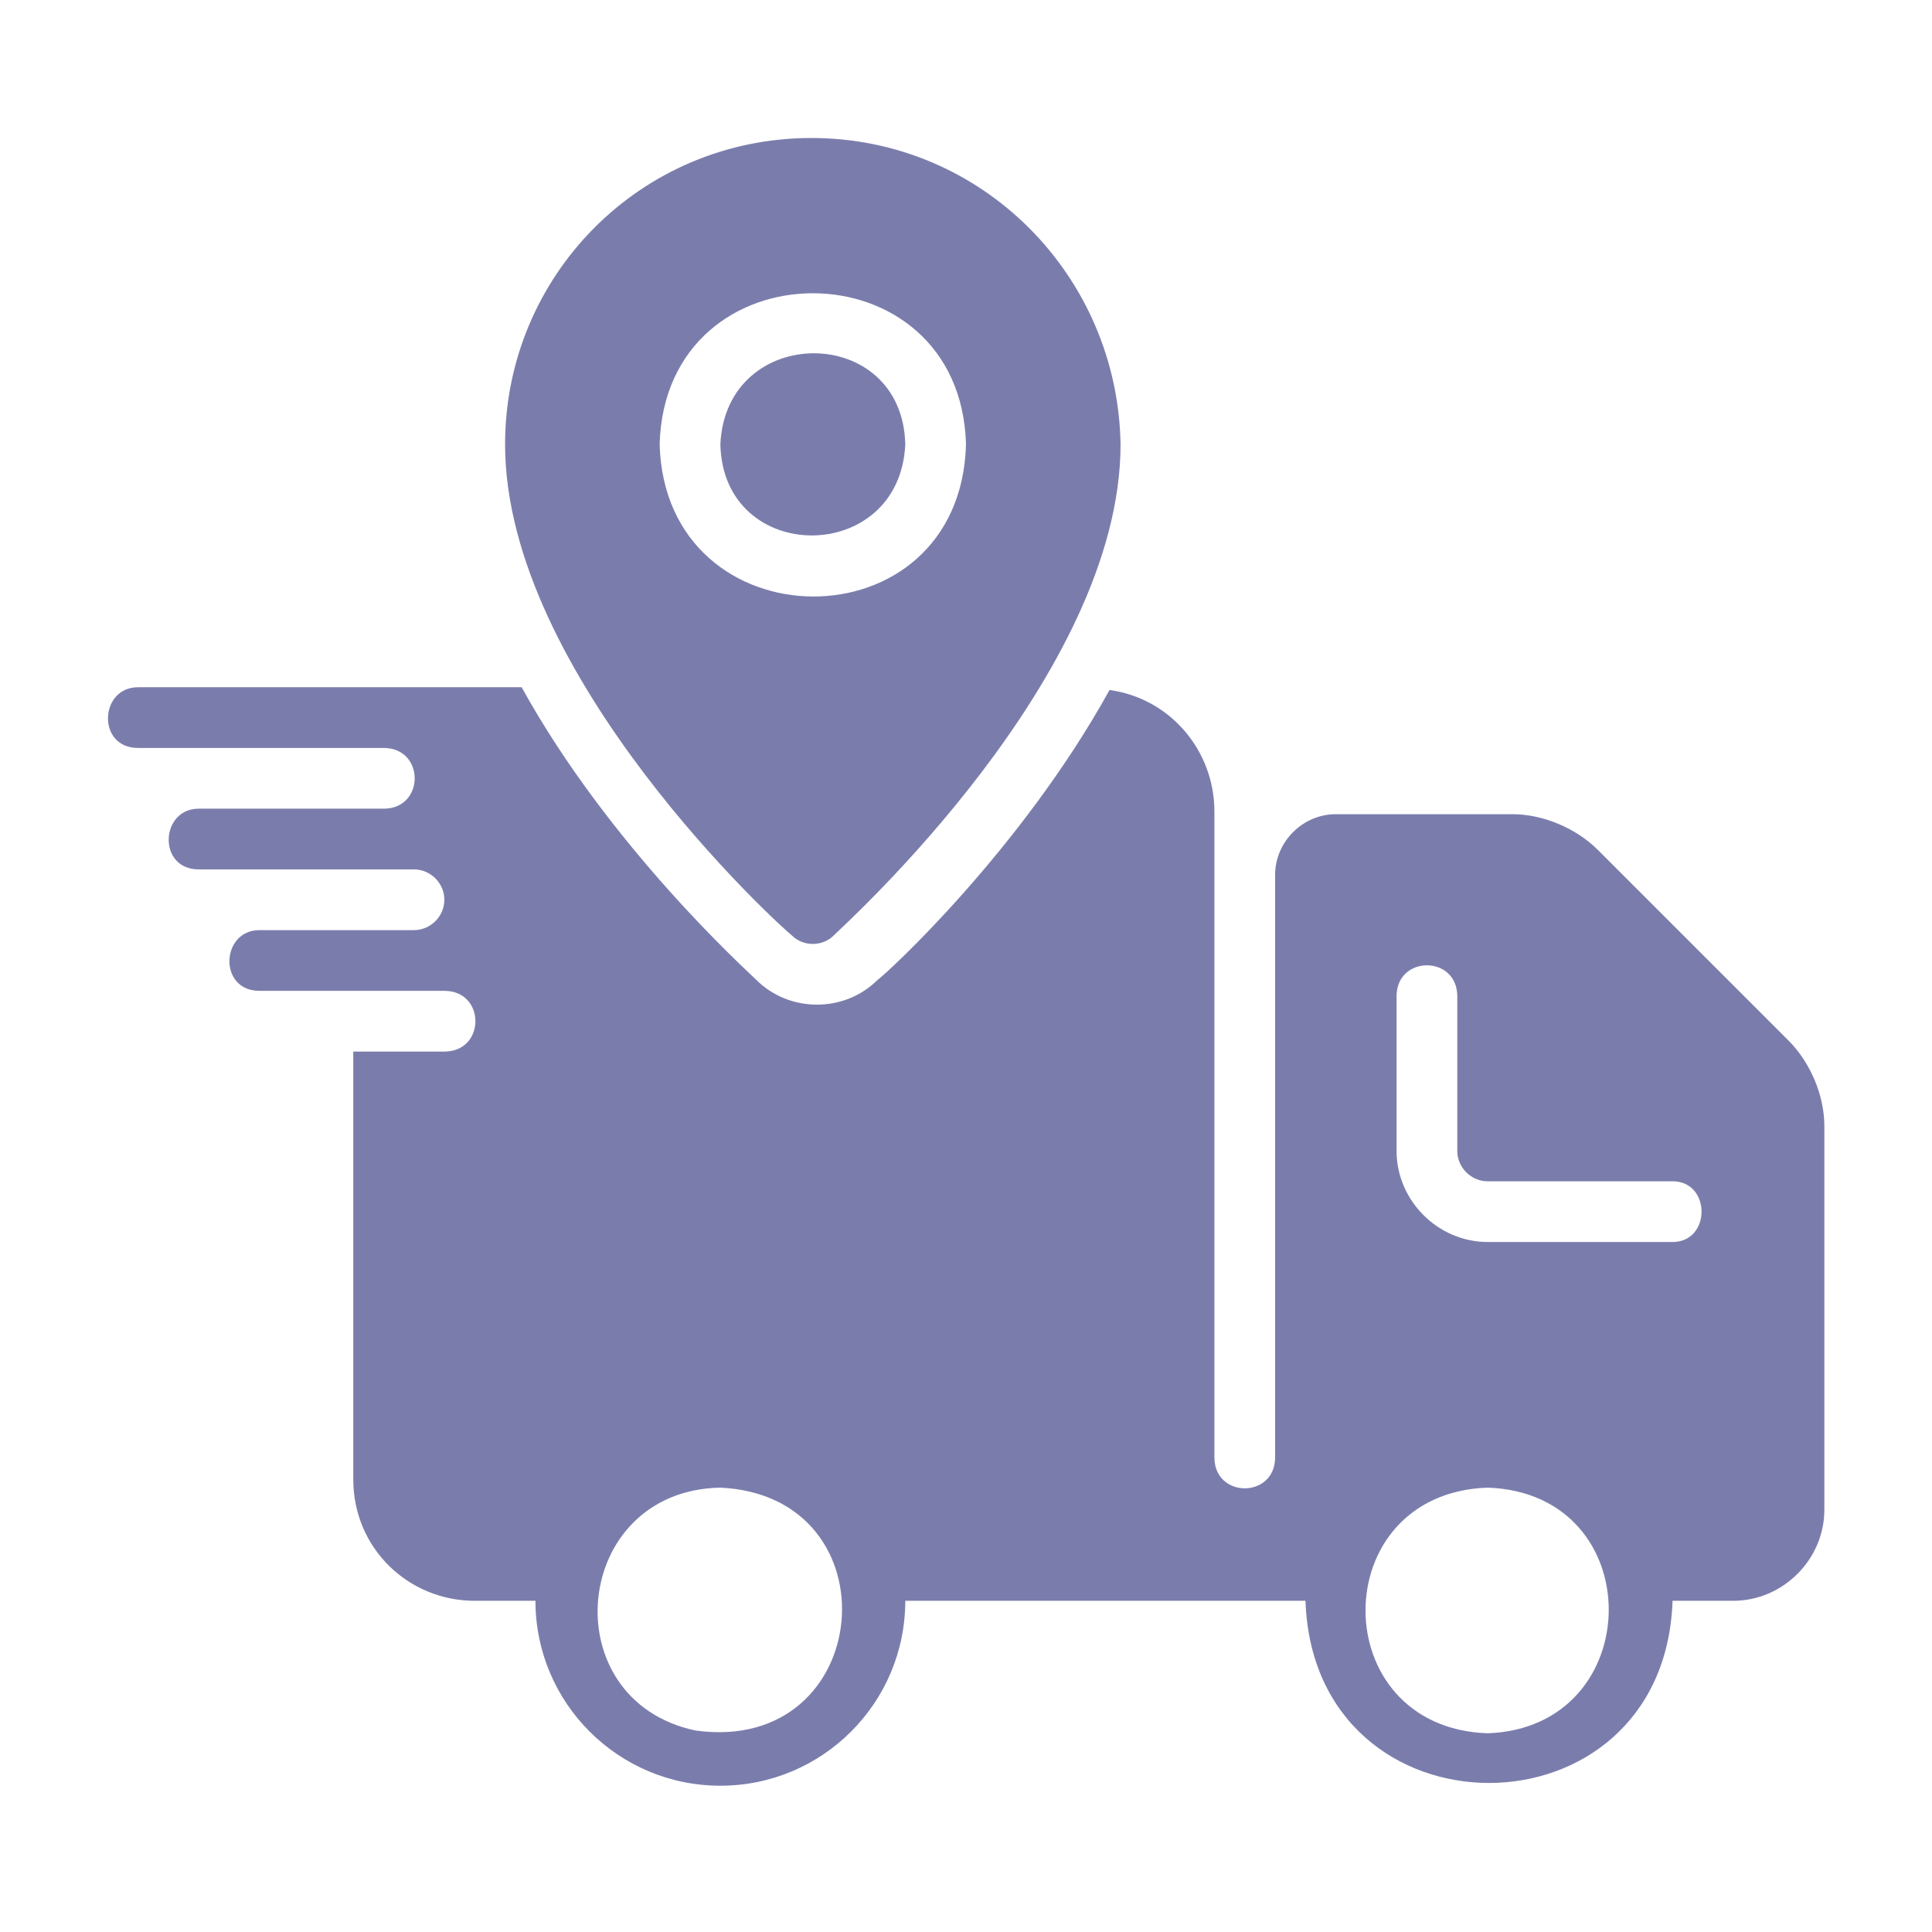
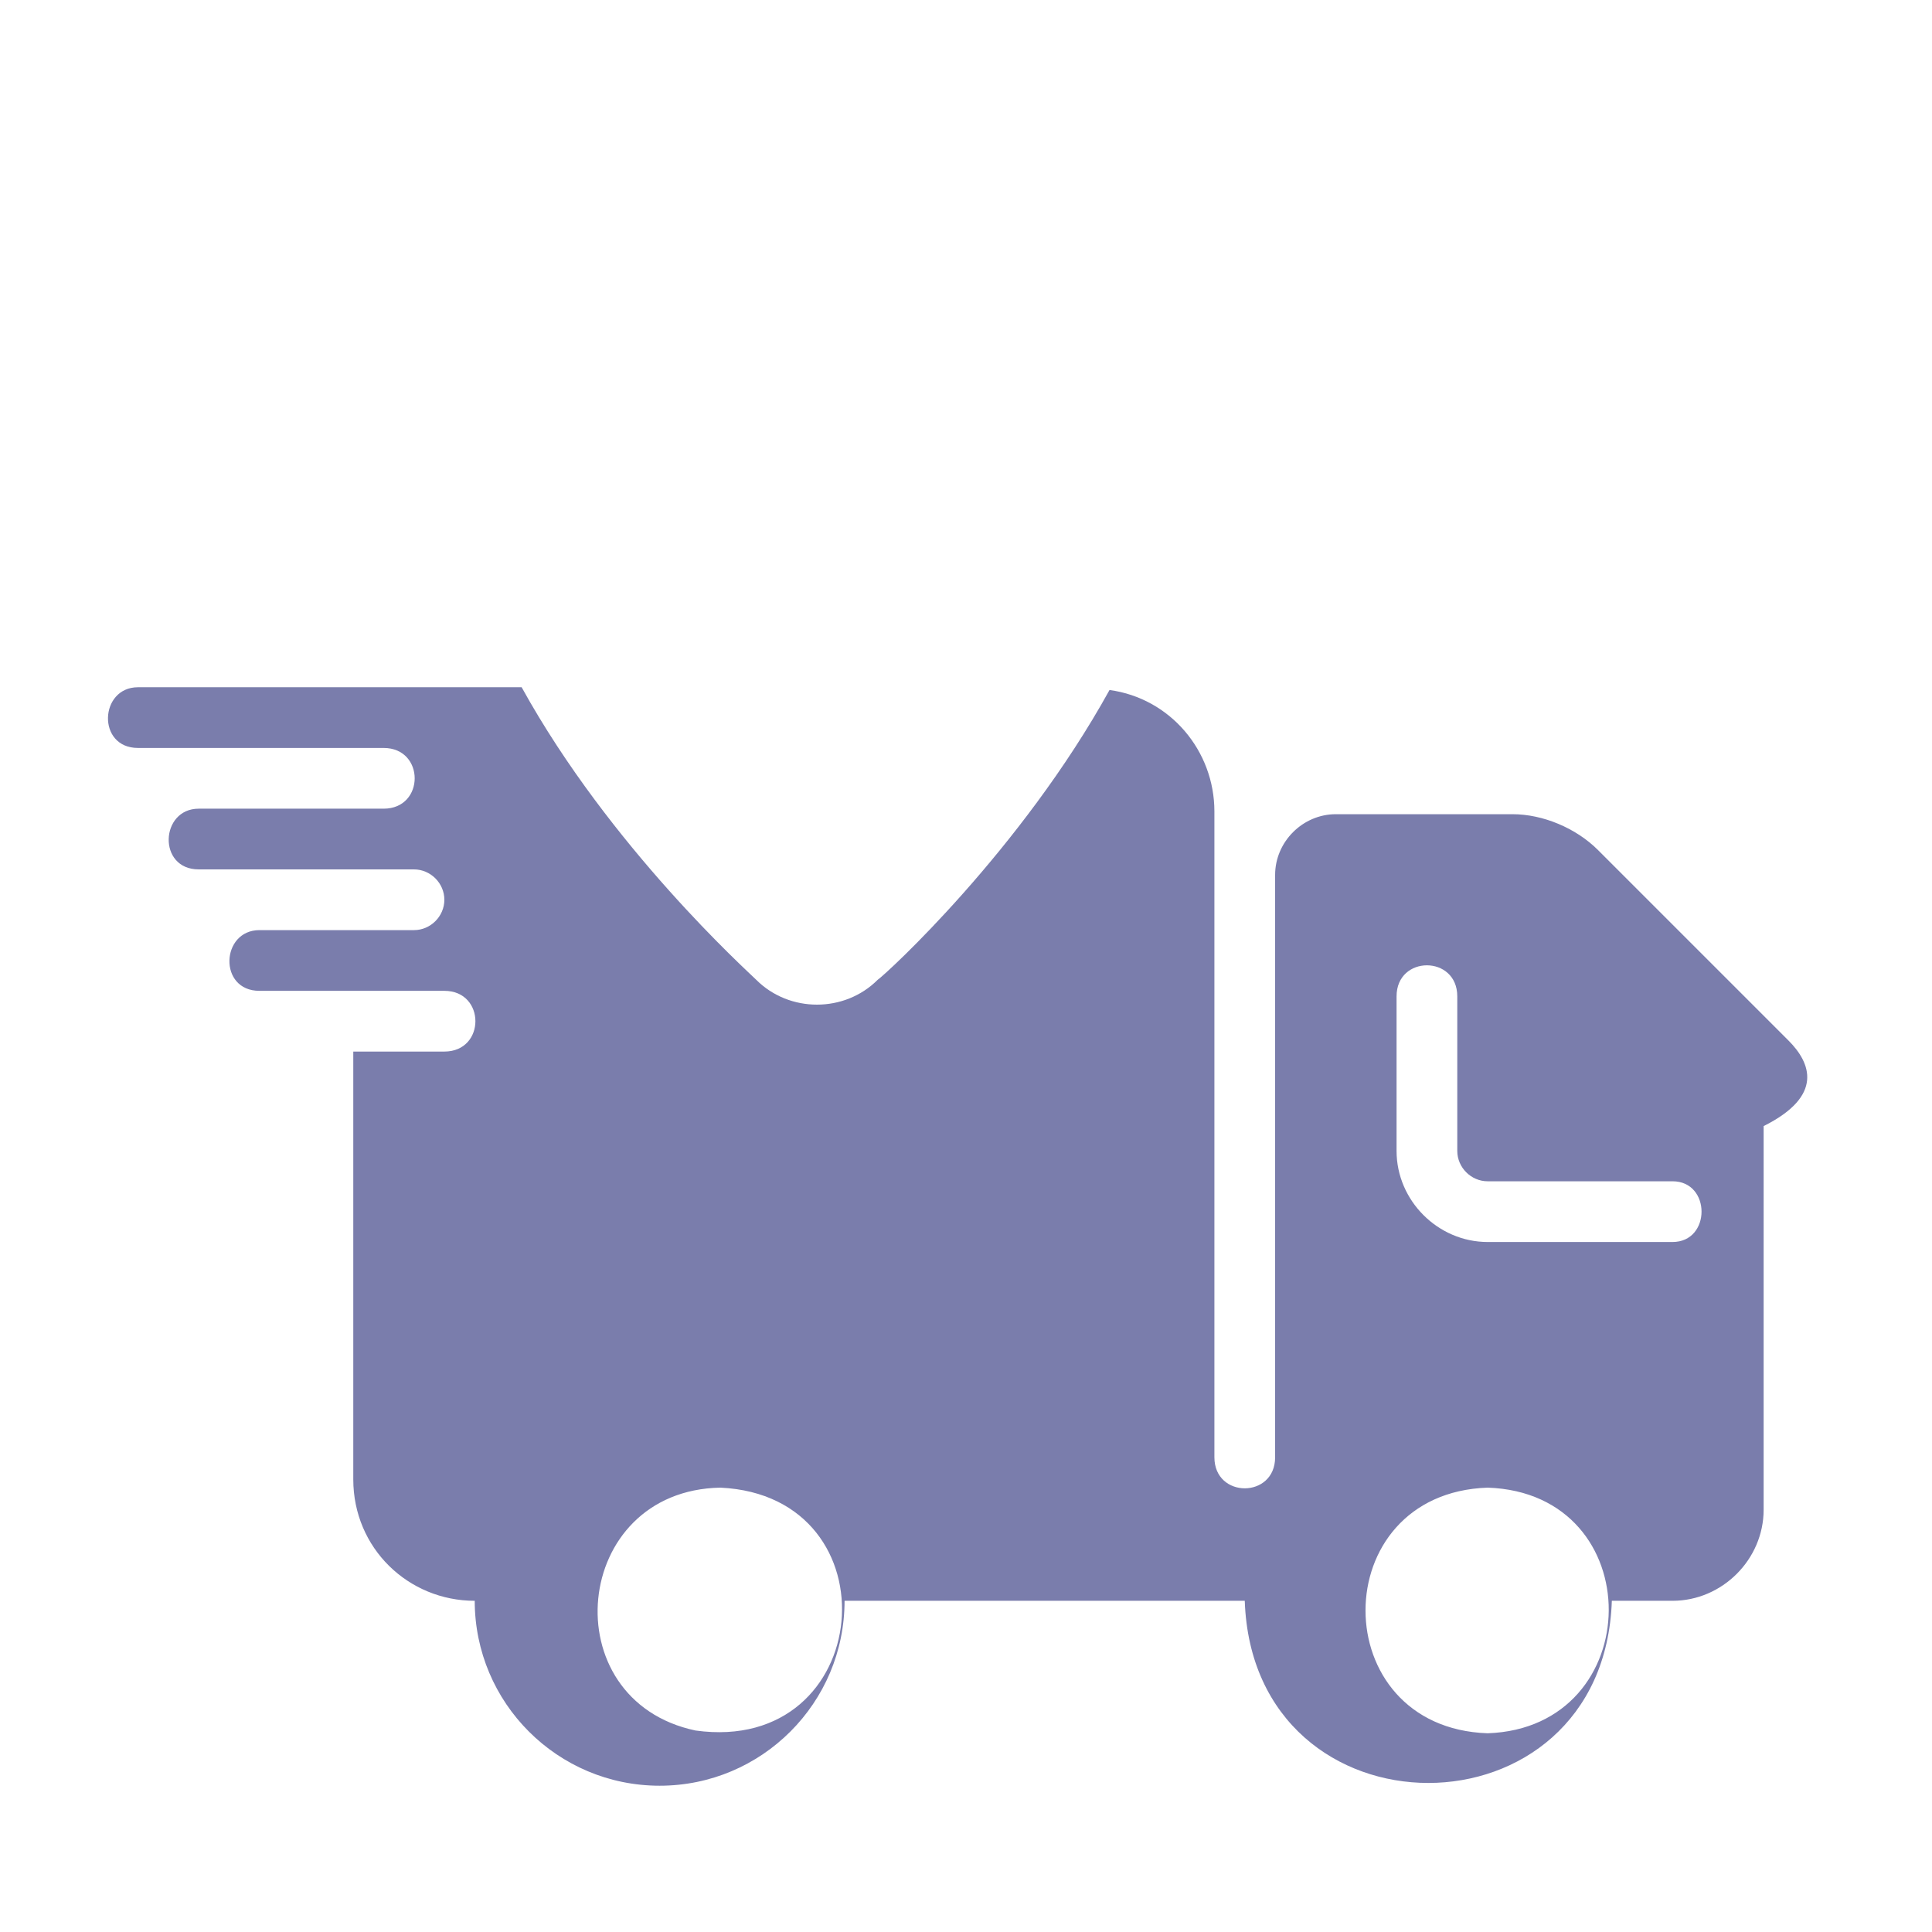
<svg xmlns="http://www.w3.org/2000/svg" xml:space="preserve" style="enable-background:new 0 0 70 70;" viewBox="0 0 70 70" y="0px" x="0px" id="Layer_1" version="1.1">
  <style type="text/css">
	.st0{fill:#7A7DAC;}
</style>
  <g>
-     <path d="M32.8,16.1c-0.1-4.4-6.5-4.4-6.7,0C26.2,20.5,32.6,20.5,32.8,16.1z" class="st0" />
-     <path d="M28.7,33.9c0.4,0.4,1.1,0.4,1.5,0c0.4-0.4,10.4-9.4,10.4-17.8C40.5,10,35.6,5,29.4,5s-11.1,5-11.1,11.1   C18.3,24.5,28.3,33.6,28.7,33.9L28.7,33.9z M23.9,16.1c0.2-7.3,10.9-7.3,11.1,0C34.8,23.5,24.1,23.4,23.9,16.1L23.9,16.1z" class="st0" />
-     <path d="M64.8,37.7l-6.9-6.9c-0.8-0.8-2-1.3-3.1-1.3h-6.4c-1.2,0-2.2,1-2.2,2.2v21.1c0,1.5-2.2,1.5-2.2,0V29.4   c0-2.2-1.6-4.1-3.8-4.4c-3.2,5.8-8.1,10.3-8.4,10.5c-0.6,0.6-1.4,0.9-2.2,0.9c-0.8,0-1.6-0.3-2.2-0.9c-0.3-0.3-5.3-4.8-8.5-10.6H5   c-1.4,0-1.5,2.2,0,2.2h8.9c1.5,0,1.5,2.2,0,2.2l-6.7,0c-1.4,0-1.5,2.2,0,2.2H15c0.6,0,1.1,0.5,1.1,1.1c0,0.6-0.5,1.1-1.1,1.1H9.4   c-1.4,0-1.5,2.2,0,2.2h6.7c1.5,0,1.5,2.2,0,2.2h-3.3v15.5c0,2.5,2,4.4,4.4,4.4h2.2c0,3.7,3,6.7,6.7,6.7s6.7-3,6.7-6.7h14.5   c0.3,8.8,13,8.8,13.3,0h2.2c1.8,0,3.3-1.5,3.3-3.3V40.8C66.1,39.7,65.6,38.5,64.8,37.7L64.8,37.7z M25.2,62.7   c-5.2-1.1-4.5-8.7,0.9-8.8C32.5,54.2,31.7,63.6,25.2,62.7z M53.9,62.8c-5.9-0.2-5.9-8.7,0-8.9C59.8,54.1,59.7,62.6,53.9,62.8z    M60.6,45h-6.7c-1.8,0-3.3-1.5-3.3-3.3v-5.6c0-1.5,2.2-1.5,2.2,0v5.6c0,0.6,0.5,1.1,1.1,1.1h6.7C62,42.8,62,45,60.6,45z" class="st0" />
+     <path d="M64.8,37.7l-6.9-6.9c-0.8-0.8-2-1.3-3.1-1.3h-6.4c-1.2,0-2.2,1-2.2,2.2v21.1c0,1.5-2.2,1.5-2.2,0V29.4   c0-2.2-1.6-4.1-3.8-4.4c-3.2,5.8-8.1,10.3-8.4,10.5c-0.6,0.6-1.4,0.9-2.2,0.9c-0.8,0-1.6-0.3-2.2-0.9c-0.3-0.3-5.3-4.8-8.5-10.6H5   c-1.4,0-1.5,2.2,0,2.2h8.9c1.5,0,1.5,2.2,0,2.2l-6.7,0c-1.4,0-1.5,2.2,0,2.2H15c0.6,0,1.1,0.5,1.1,1.1c0,0.6-0.5,1.1-1.1,1.1H9.4   c-1.4,0-1.5,2.2,0,2.2h6.7c1.5,0,1.5,2.2,0,2.2h-3.3v15.5c0,2.5,2,4.4,4.4,4.4c0,3.7,3,6.7,6.7,6.7s6.7-3,6.7-6.7h14.5   c0.3,8.8,13,8.8,13.3,0h2.2c1.8,0,3.3-1.5,3.3-3.3V40.8C66.1,39.7,65.6,38.5,64.8,37.7L64.8,37.7z M25.2,62.7   c-5.2-1.1-4.5-8.7,0.9-8.8C32.5,54.2,31.7,63.6,25.2,62.7z M53.9,62.8c-5.9-0.2-5.9-8.7,0-8.9C59.8,54.1,59.7,62.6,53.9,62.8z    M60.6,45h-6.7c-1.8,0-3.3-1.5-3.3-3.3v-5.6c0-1.5,2.2-1.5,2.2,0v5.6c0,0.6,0.5,1.1,1.1,1.1h6.7C62,42.8,62,45,60.6,45z" class="st0" />
  </g>
</svg>